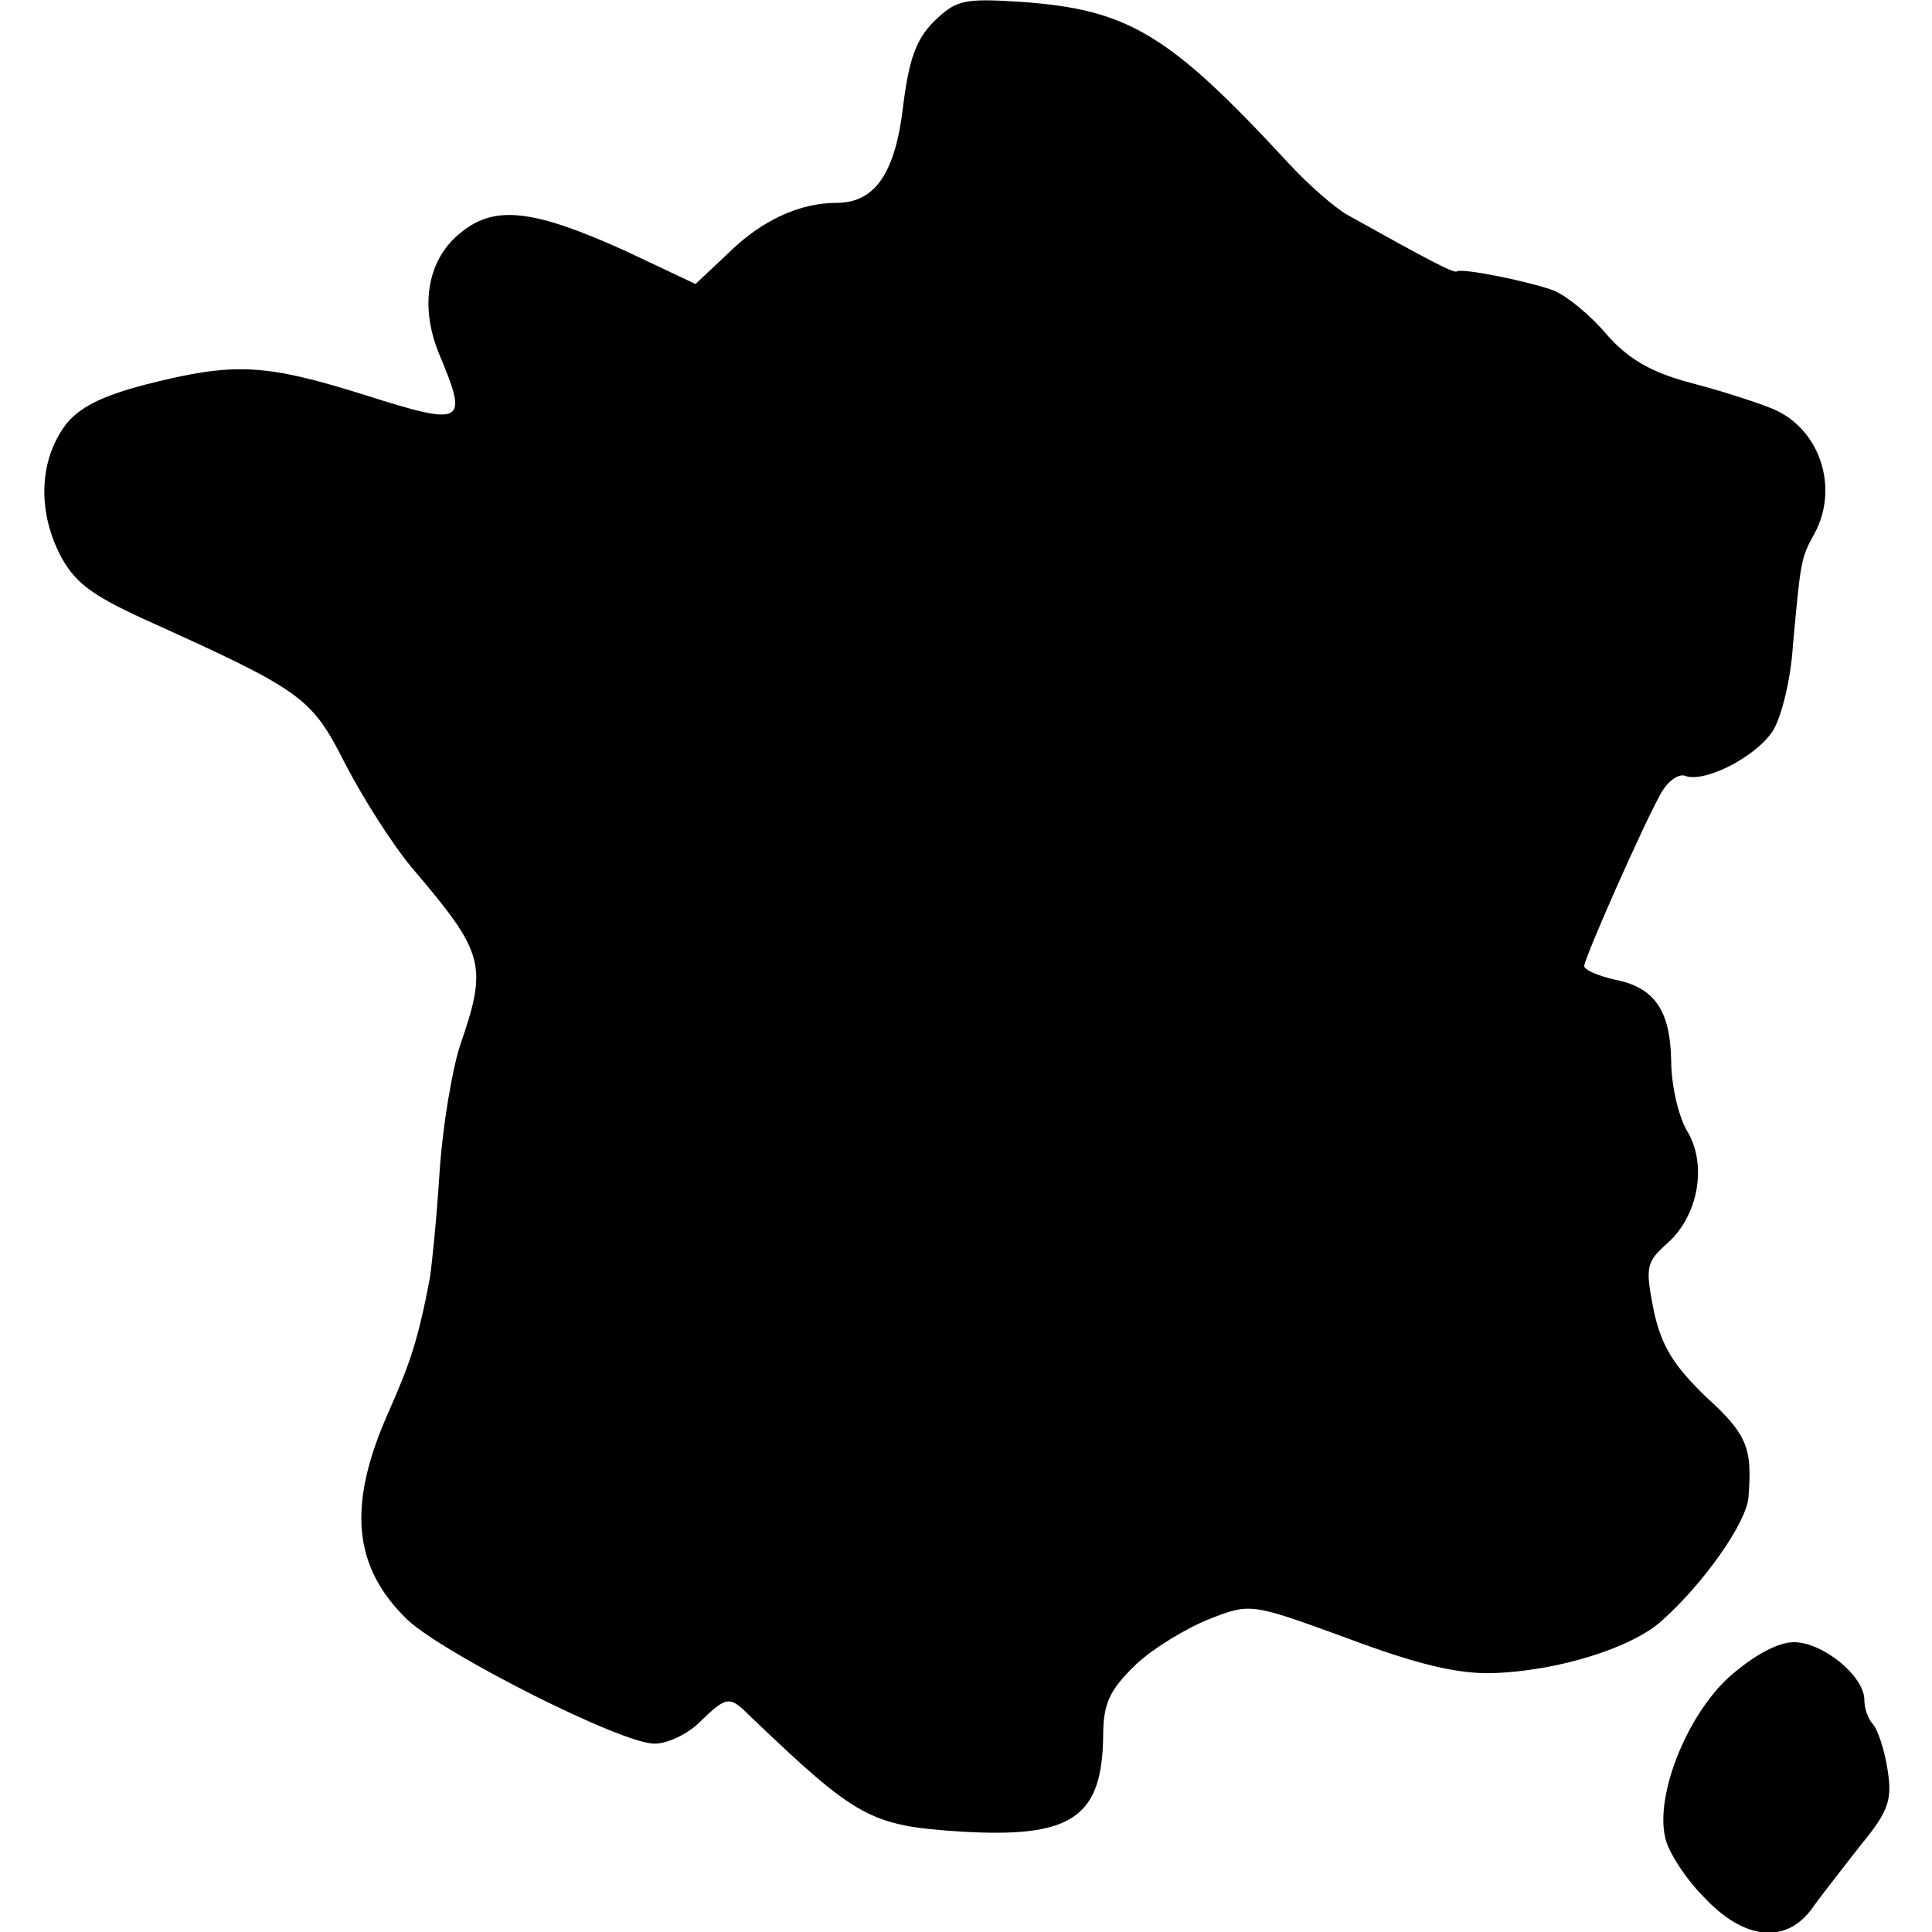
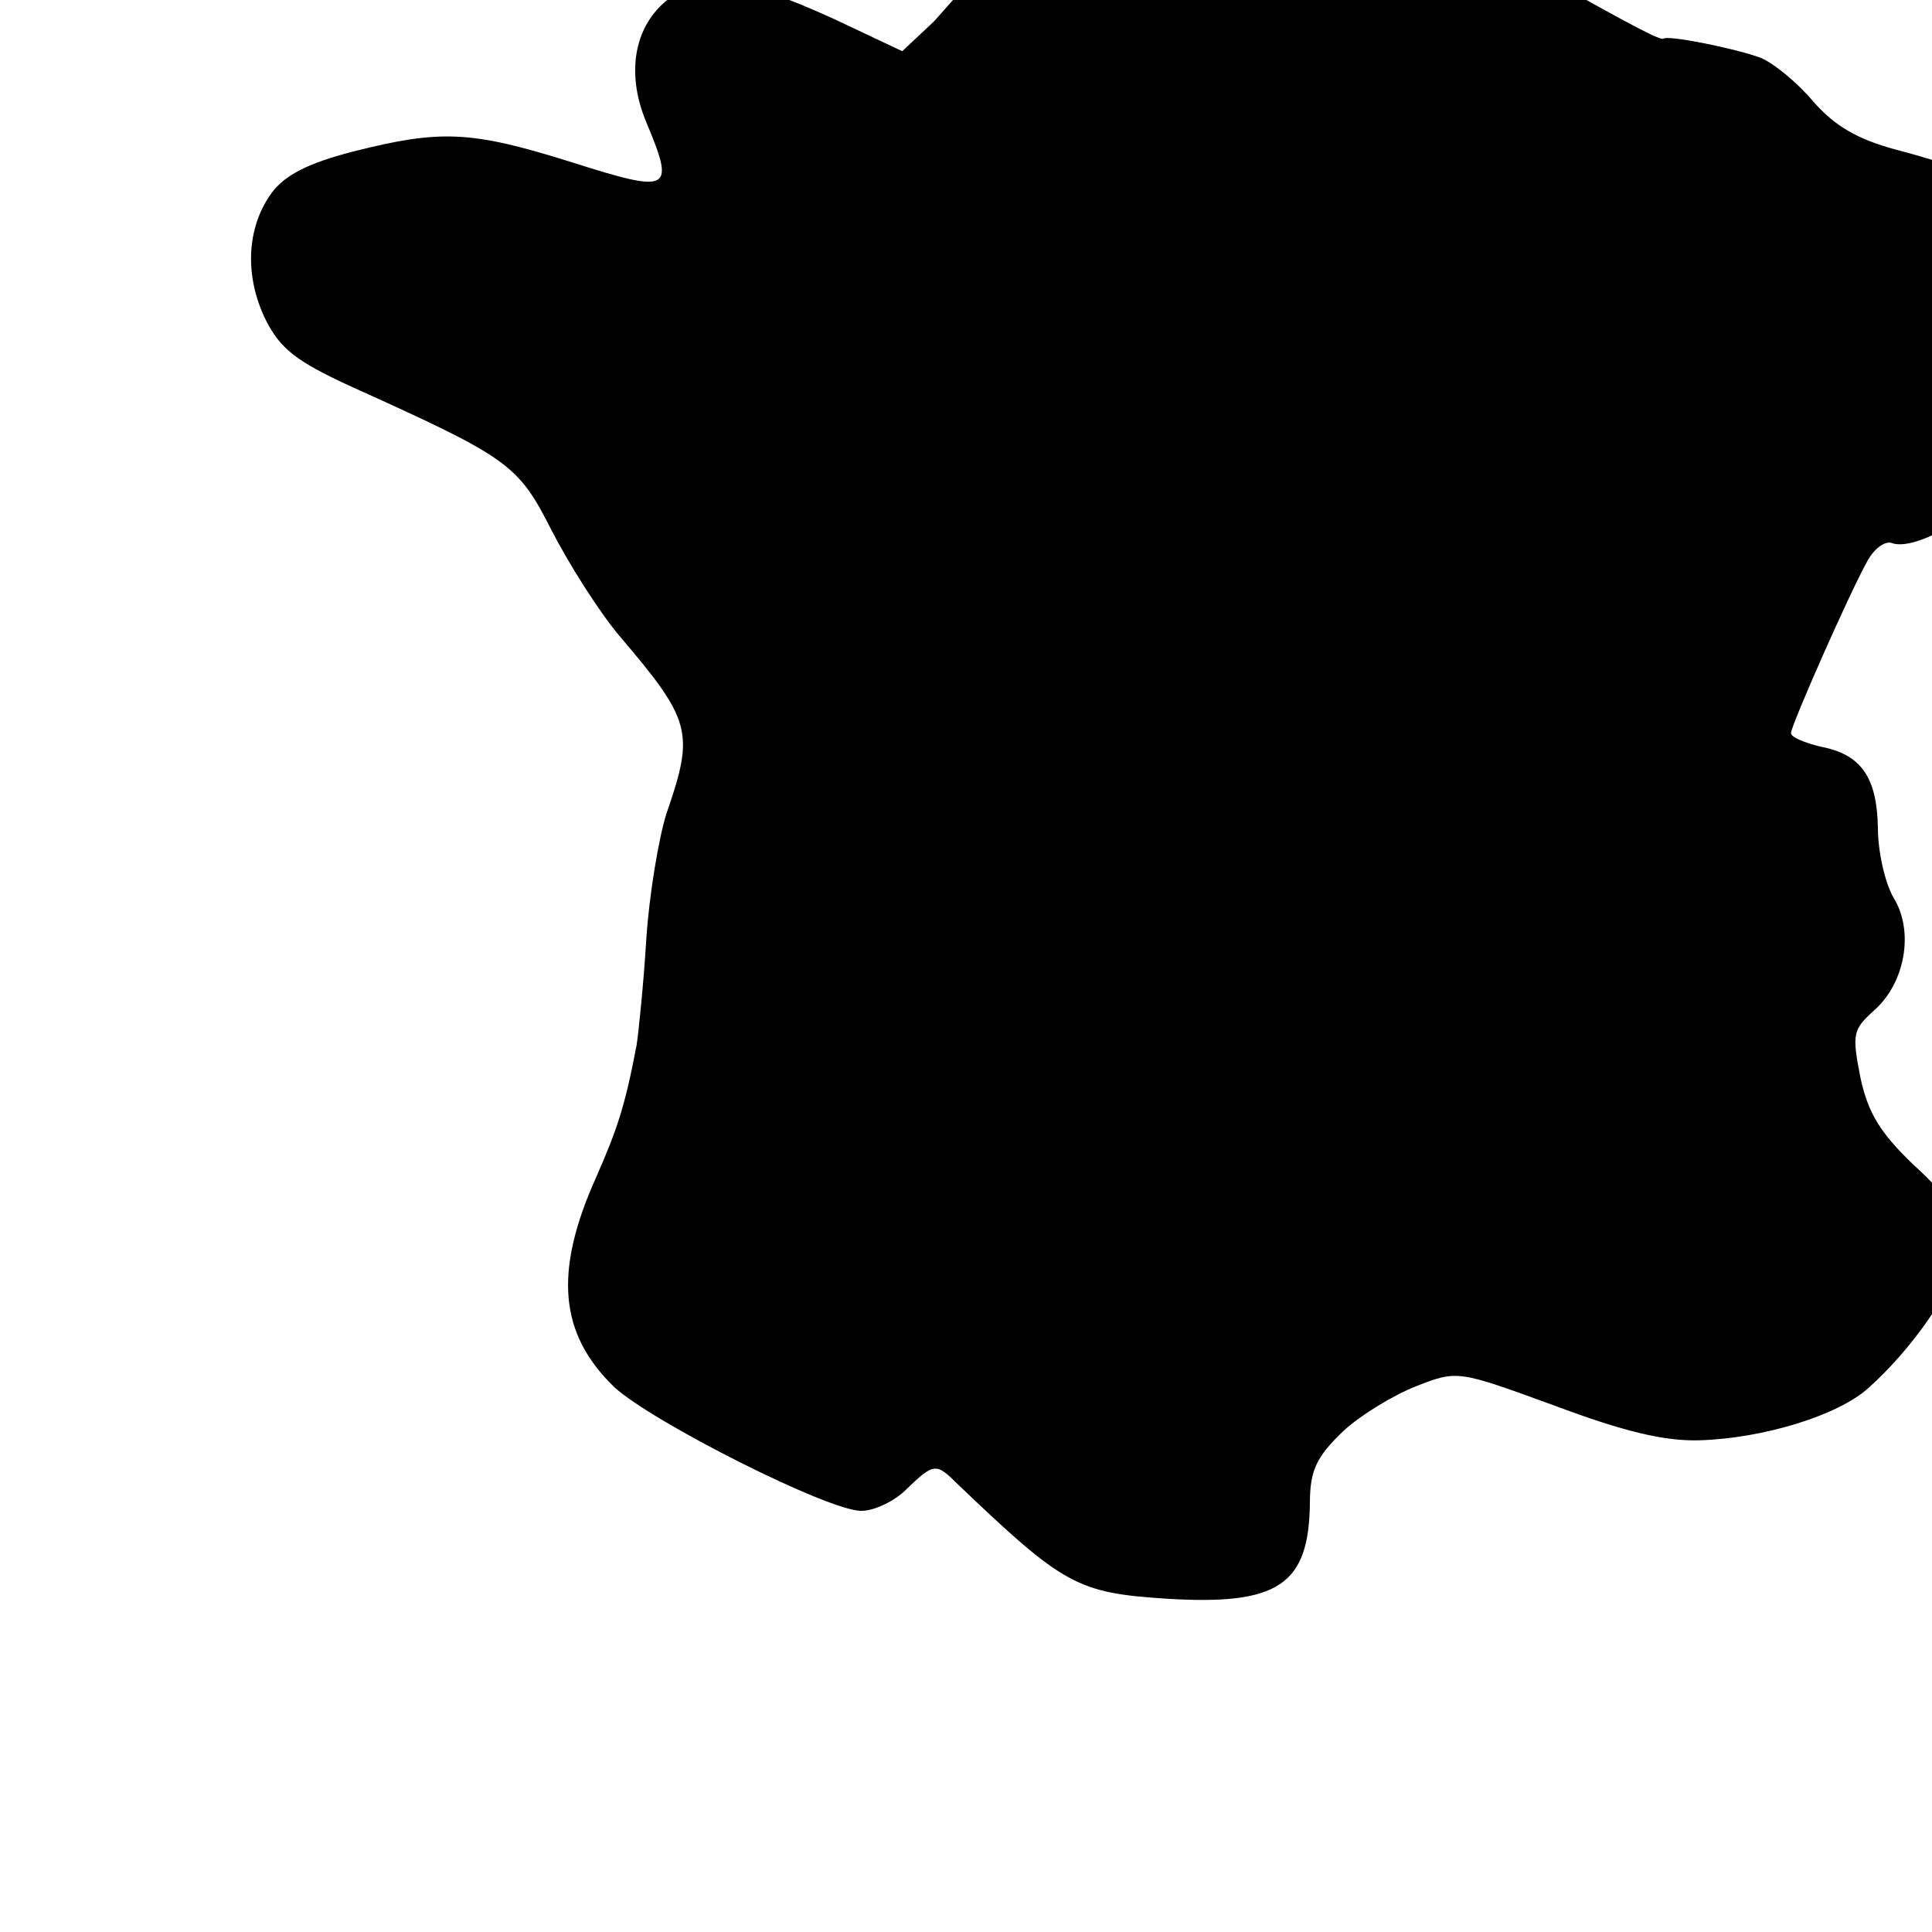
<svg xmlns="http://www.w3.org/2000/svg" version="1.0" width="200pt" height="200pt" viewBox="0 0 200 200" preserveAspectRatio="xMidYMid meet">
  <g transform="translate(0,200) scale(0.1,-0.1)" fill="#000000" stroke="none">
-     <path d="M967 1978 c-19 -19 -26 -40 -32 -87 -8 -70 -29 -101 -69 -101 -38 0 -78 -18 -113 -53 l-33 -31 -72 34 c-95 43 -135 48 -170 20 -35 -27 -44 -75 -24 -125 31 -74 28 -77 -76 -44 -105 33 -136 34 -227 11 -46 -12 -70 -24 -84 -43 -26 -36 -28 -86 -6 -131 15 -30 32 -43 86 -68 166 -75 175 -81 210 -150 18 -35 49 -84 70 -109 75 -88 78 -100 49 -184 -8 -25 -18 -84 -21 -131 -3 -48 -8 -96 -10 -109 -12 -63 -20 -87 -42 -137 -44 -98 -38 -162 19 -217 39 -36 223 -129 256 -128 13 0 34 10 46 22 29 28 31 28 54 5 109 -104 123 -112 216 -118 115 -7 147 14 148 99 0 34 7 48 34 74 18 17 53 38 76 47 43 17 44 16 143 -20 72 -27 114 -37 150 -36 67 2 144 26 175 54 44 39 88 102 90 128 4 51 -1 65 -44 104 -33 32 -46 52 -54 89 -9 46 -8 50 14 70 32 28 42 82 20 117 -9 16 -16 48 -16 72 -1 52 -17 76 -59 84 -17 4 -31 10 -31 14 0 8 61 146 79 178 7 13 18 21 25 19 20 -8 73 19 91 46 9 14 19 54 21 89 8 86 8 90 22 115 27 49 5 112 -46 131 -15 6 -52 18 -83 26 -41 11 -64 25 -86 50 -16 19 -40 39 -54 45 -23 9 -96 24 -101 20 -3 -2 -28 11 -114 59 -12 7 -40 31 -61 54 -123 133 -165 158 -275 166 -61 4 -68 2 -91 -20z" />
-     <path d="M1790 264 c-44 -40 -77 -123 -66 -167 3 -14 21 -42 40 -61 42 -45 86 -49 113 -10 10 14 33 43 50 65 28 34 32 46 27 77 -3 20 -10 41 -15 47 -5 5 -9 16 -9 25 0 25 -43 60 -73 60 -17 0 -42 -14 -67 -36z" />
+     <path d="M967 1978 l-33 -31 -72 34 c-95 43 -135 48 -170 20 -35 -27 -44 -75 -24 -125 31 -74 28 -77 -76 -44 -105 33 -136 34 -227 11 -46 -12 -70 -24 -84 -43 -26 -36 -28 -86 -6 -131 15 -30 32 -43 86 -68 166 -75 175 -81 210 -150 18 -35 49 -84 70 -109 75 -88 78 -100 49 -184 -8 -25 -18 -84 -21 -131 -3 -48 -8 -96 -10 -109 -12 -63 -20 -87 -42 -137 -44 -98 -38 -162 19 -217 39 -36 223 -129 256 -128 13 0 34 10 46 22 29 28 31 28 54 5 109 -104 123 -112 216 -118 115 -7 147 14 148 99 0 34 7 48 34 74 18 17 53 38 76 47 43 17 44 16 143 -20 72 -27 114 -37 150 -36 67 2 144 26 175 54 44 39 88 102 90 128 4 51 -1 65 -44 104 -33 32 -46 52 -54 89 -9 46 -8 50 14 70 32 28 42 82 20 117 -9 16 -16 48 -16 72 -1 52 -17 76 -59 84 -17 4 -31 10 -31 14 0 8 61 146 79 178 7 13 18 21 25 19 20 -8 73 19 91 46 9 14 19 54 21 89 8 86 8 90 22 115 27 49 5 112 -46 131 -15 6 -52 18 -83 26 -41 11 -64 25 -86 50 -16 19 -40 39 -54 45 -23 9 -96 24 -101 20 -3 -2 -28 11 -114 59 -12 7 -40 31 -61 54 -123 133 -165 158 -275 166 -61 4 -68 2 -91 -20z" />
  </g>
</svg>